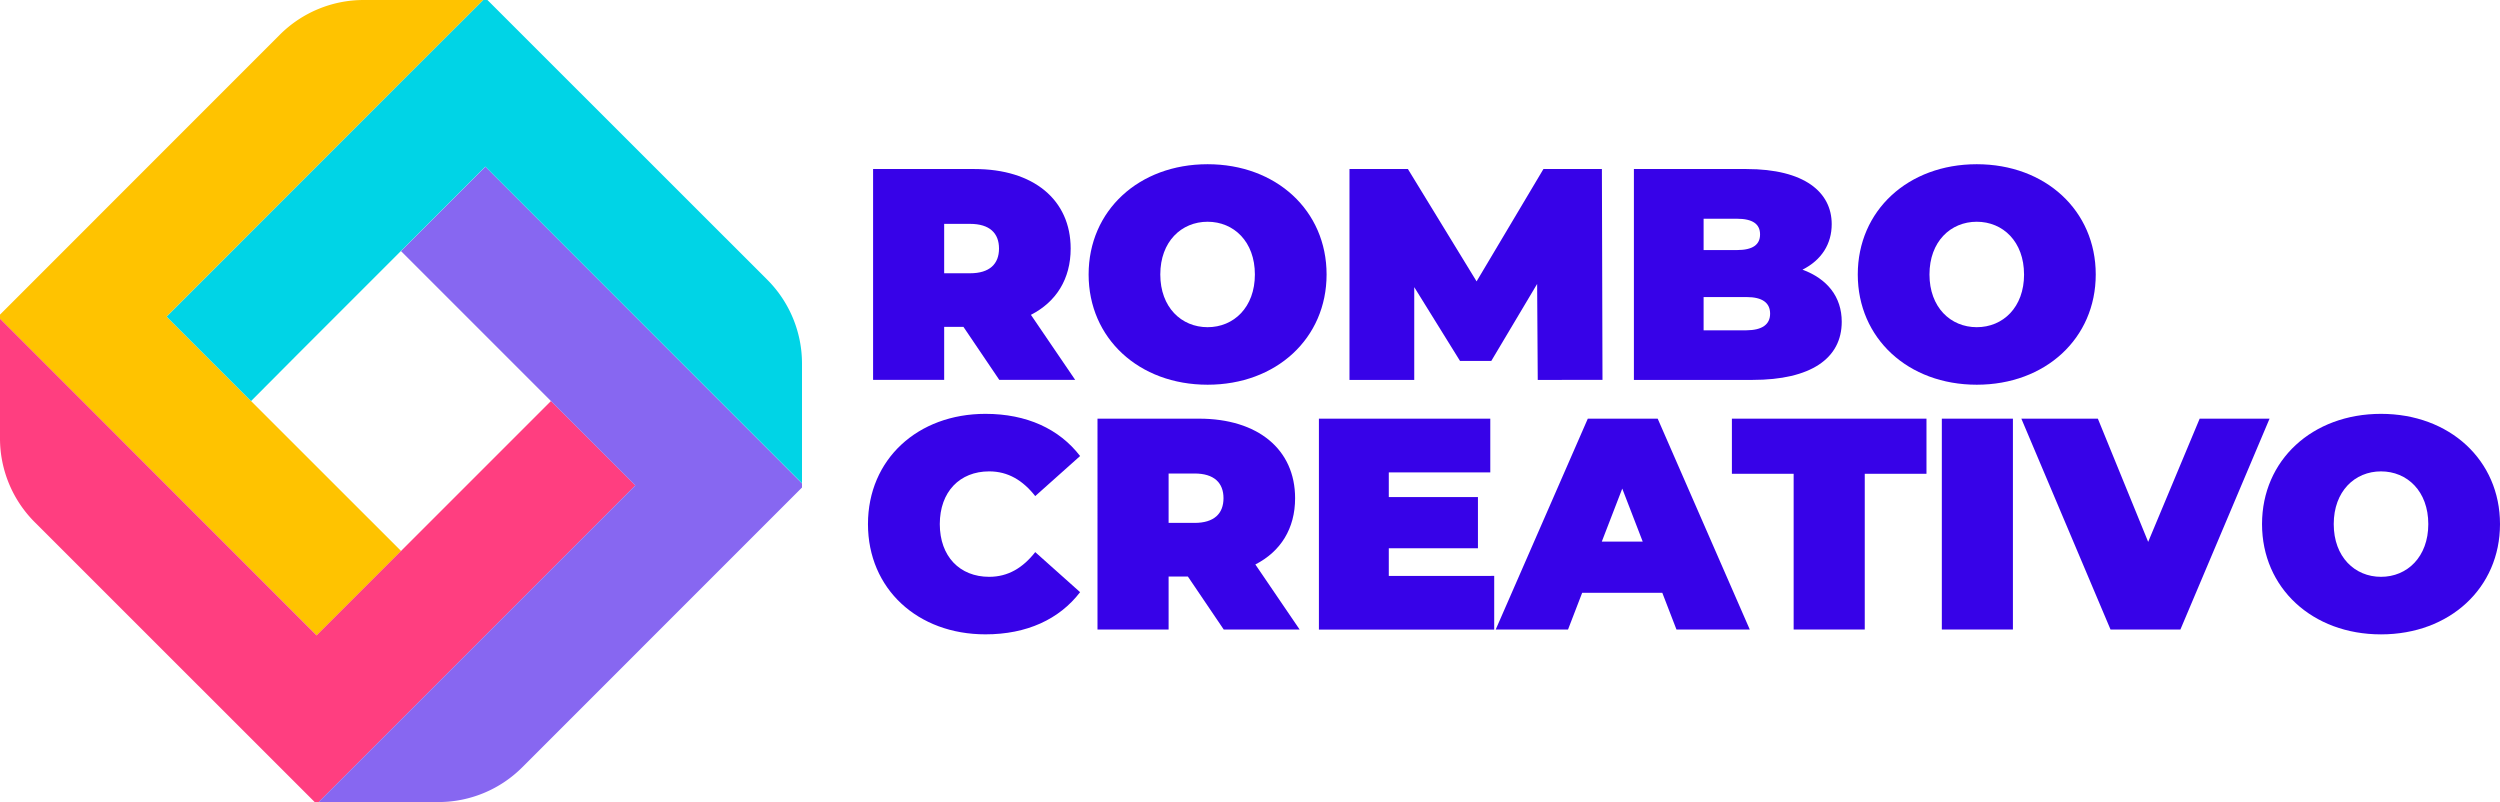
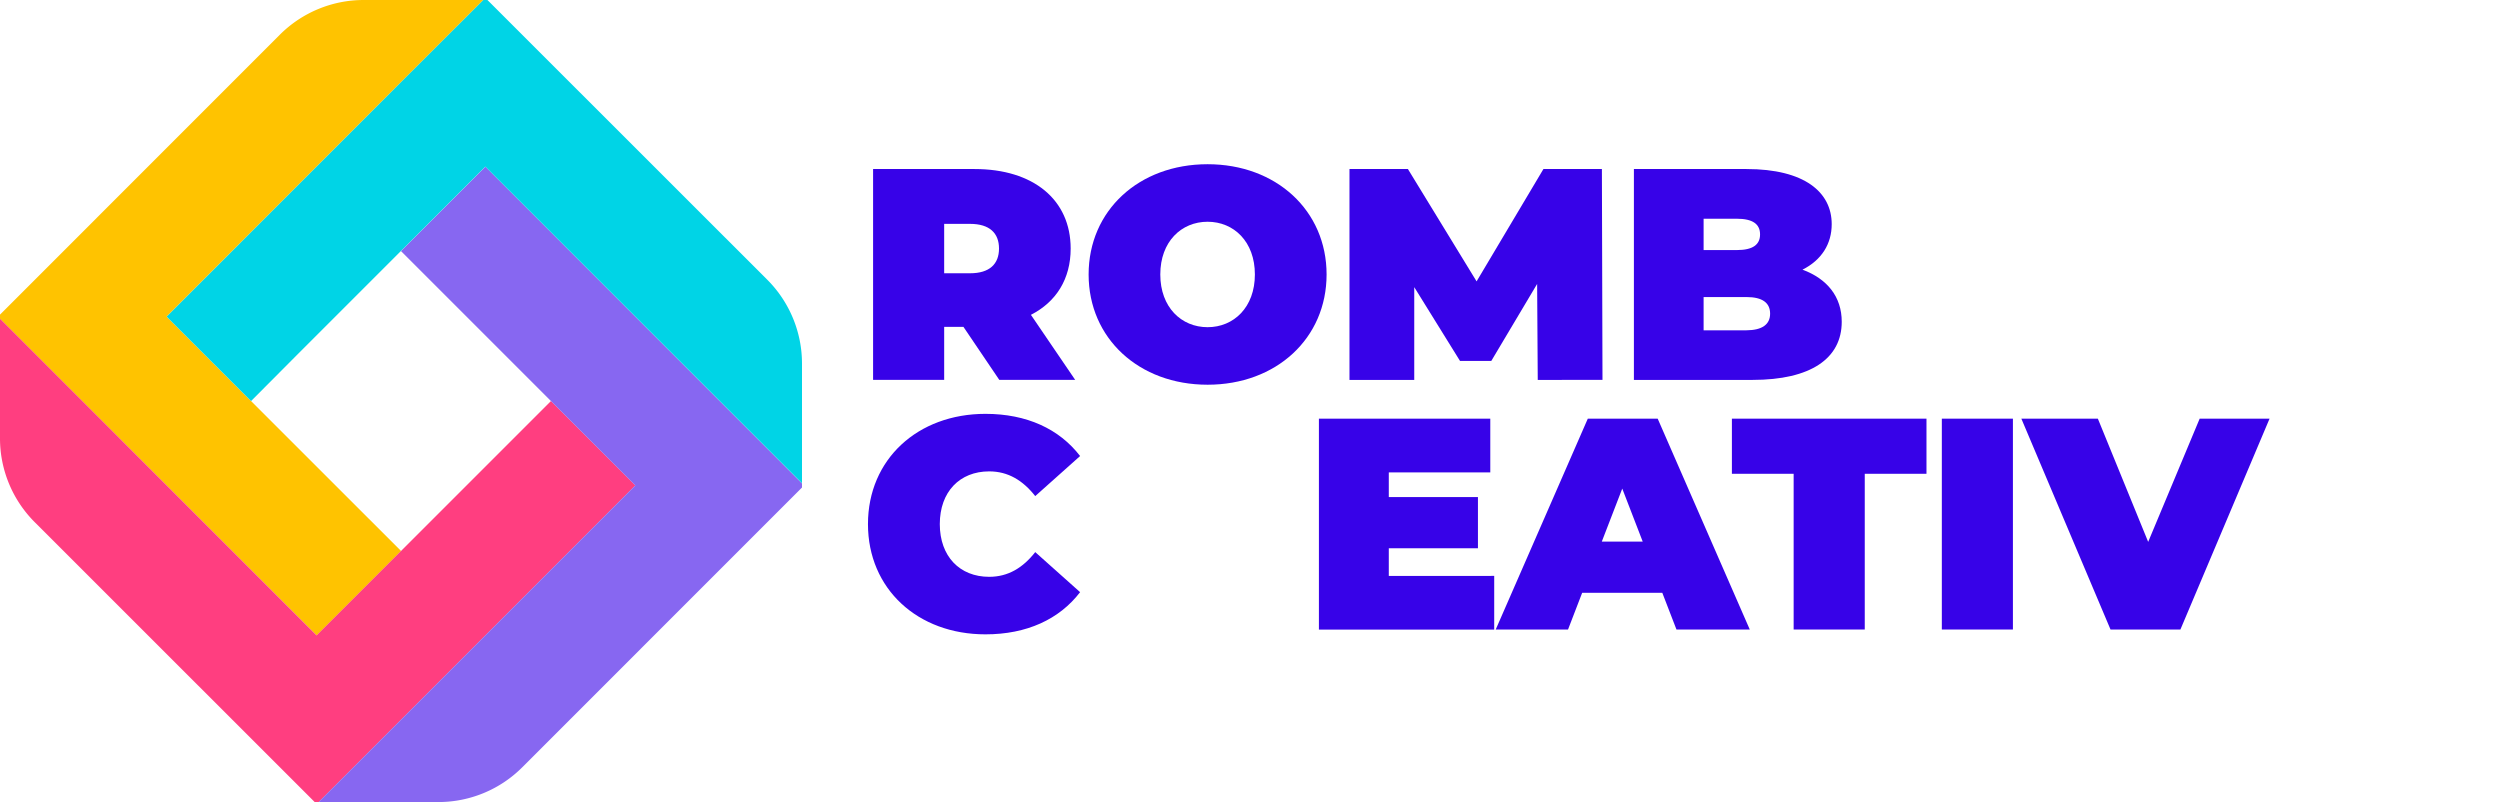
<svg xmlns="http://www.w3.org/2000/svg" viewBox="0 0 977.34 313.53">
  <defs>
    <style>.cls-1{fill:#ffc300;}.cls-2{fill:#ff3e80;}.cls-3{fill:#8767f1;}.cls-4{fill:#00d4e6;}.cls-5{fill:#3702e8;}</style>
  </defs>
  <g id="Capa_2" data-name="Capa 2">
    <g id="Capa_1-2" data-name="Capa 1">
      <path class="cls-1" d="M188.94,0H142.18A46.39,46.39,0,0,0,109.4,13.57L0,123v1.61l32.17,32.18,33,33,58.64,58.63,33-33L98.13,156.77l-33-33,91.62-91.62Z" />
      <path class="cls-2" d="M215.4,156.77,156.77,215.4l-33,33L32.17,156.77,0,124.59v46.77a46.34,46.34,0,0,0,13.57,32.77L123,313.53h1.61l32.18-32.17,91.61-91.61Z" />
      <path class="cls-3" d="M189.75,65.15l-33,33,91.61,91.62-91.61,91.61-32.18,32.17h46.77A46.34,46.34,0,0,0,204.13,300l109.4-109.41v-1.61Z" />
      <path class="cls-4" d="M190.55,0h-1.61L160,28.9l-3.27,3.27L65.15,123.79l33,33L116,138.86l40.73-40.73,33-33L313.53,188.94V142.18A46.39,46.39,0,0,0,300,109.4Z" />
      <path class="cls-5" d="M376.65,127.79h-7.54v20.72H341.32V66.08H381c23,0,37.56,12,37.56,31.09,0,11.9-5.65,20.85-15.54,25.91l17.31,25.43H390.66Zm2.59-40.27H369.11v19.31h10.13c7.65,0,11.31-3.65,11.31-9.66S386.89,87.52,379.24,87.52Z" />
      <path class="cls-5" d="M425.58,107.3c0-25,19.66-43.1,46.51-43.1s46.52,18.13,46.52,43.1-19.67,43.1-46.52,43.1S425.58,132.26,425.58,107.3Zm65,0c0-12.84-8.24-20.61-18.49-20.61S453.6,94.46,453.6,107.3s8.25,20.61,18.49,20.61S490.58,120.13,490.58,107.3Z" />
      <path class="cls-5" d="M601.16,148.52,600.92,111,583,141.1H570.77l-17.89-28.85v36.27H527.56V66.08H550.4L577.25,110l26.14-43.93h22.85l.23,82.44Z" />
      <path class="cls-5" d="M720,125.79c0,14.36-12.12,22.73-34.85,22.73h-46.4V66.08h44c22.73,0,33.33,9.07,33.33,21.55,0,7.66-3.89,14-11.42,17.79C714.32,109,720,116,720,125.79ZM666,85.51V97.76h13c6.25,0,9.07-2.12,9.07-6.12s-2.82-6.13-9.07-6.13ZM692,122.61c0-4.24-3.06-6.48-9.19-6.48H666v13h16.72C688.89,129.09,692,126.85,692,122.61Z" />
-       <path class="cls-5" d="M726.27,107.3c0-25,19.67-43.1,46.52-43.1s46.51,18.14,46.51,43.1-19.66,43.1-46.51,43.1S726.27,132.26,726.27,107.3Zm65,0c0-12.84-8.25-20.61-18.49-20.61S754.3,94.46,754.3,107.3s8.24,20.61,18.49,20.61S791.28,120.14,791.28,107.3Z" />
      <path class="cls-5" d="M339.32,204.89c0-25.32,19.43-43.1,45.93-43.1,16.13,0,28.85,5.89,37,16.49l-17.54,15.66c-4.83-6.13-10.6-9.66-18-9.66-11.54,0-19.31,8-19.31,20.61s7.77,20.61,19.31,20.61c7.42,0,13.19-3.54,18-9.66l17.54,15.66c-8.12,10.6-20.84,16.49-37,16.49C358.75,248,339.32,230.21,339.32,204.89Z" />
-       <path class="cls-5" d="M464.38,225.38h-7.53V246.1h-27.8V163.67h39.69c23,0,37.56,12,37.56,31.09,0,11.9-5.65,20.85-15.54,25.91l17.31,25.43H478.4ZM467,185.11H456.85v19.31H467c7.66,0,11.31-3.65,11.31-9.66S474.63,185.11,467,185.11Z" />
      <path class="cls-5" d="M584.14,225.14v21H515.61V163.67h67v21H542.93v9.66h34.85v20H542.93v10.83Z" />
      <path class="cls-5" d="M649.85,231.74H618.53L613,246.1H584.73l36-82.43h27.32l36,82.43H655.39Zm-7.65-20-8-20.73-8,20.73Z" />
      <path class="cls-5" d="M701.2,185.22H677.06V163.67h76.07v21.55H729V246.1H701.2Z" />
-       <path class="cls-5" d="M759.13,163.67h27.79V246.1H759.13Z" />
+       <path class="cls-5" d="M759.13,163.67h27.79V246.1H759.13" />
      <path class="cls-5" d="M887.25,163.67,852.4,246.1H825.08l-34.86-82.43h29.91l19.67,48.17,20.13-48.17Z" />
-       <path class="cls-5" d="M884.31,204.89c0-25,19.67-43.1,46.51-43.1s46.52,18.13,46.52,43.1S957.67,248,930.82,248,884.31,229.85,884.31,204.89Zm65,0c0-12.84-8.24-20.61-18.49-20.61s-18.48,7.77-18.48,20.61,8.24,20.61,18.48,20.61S949.31,217.72,949.31,204.89Z" />
    </g>
  </g>
</svg>